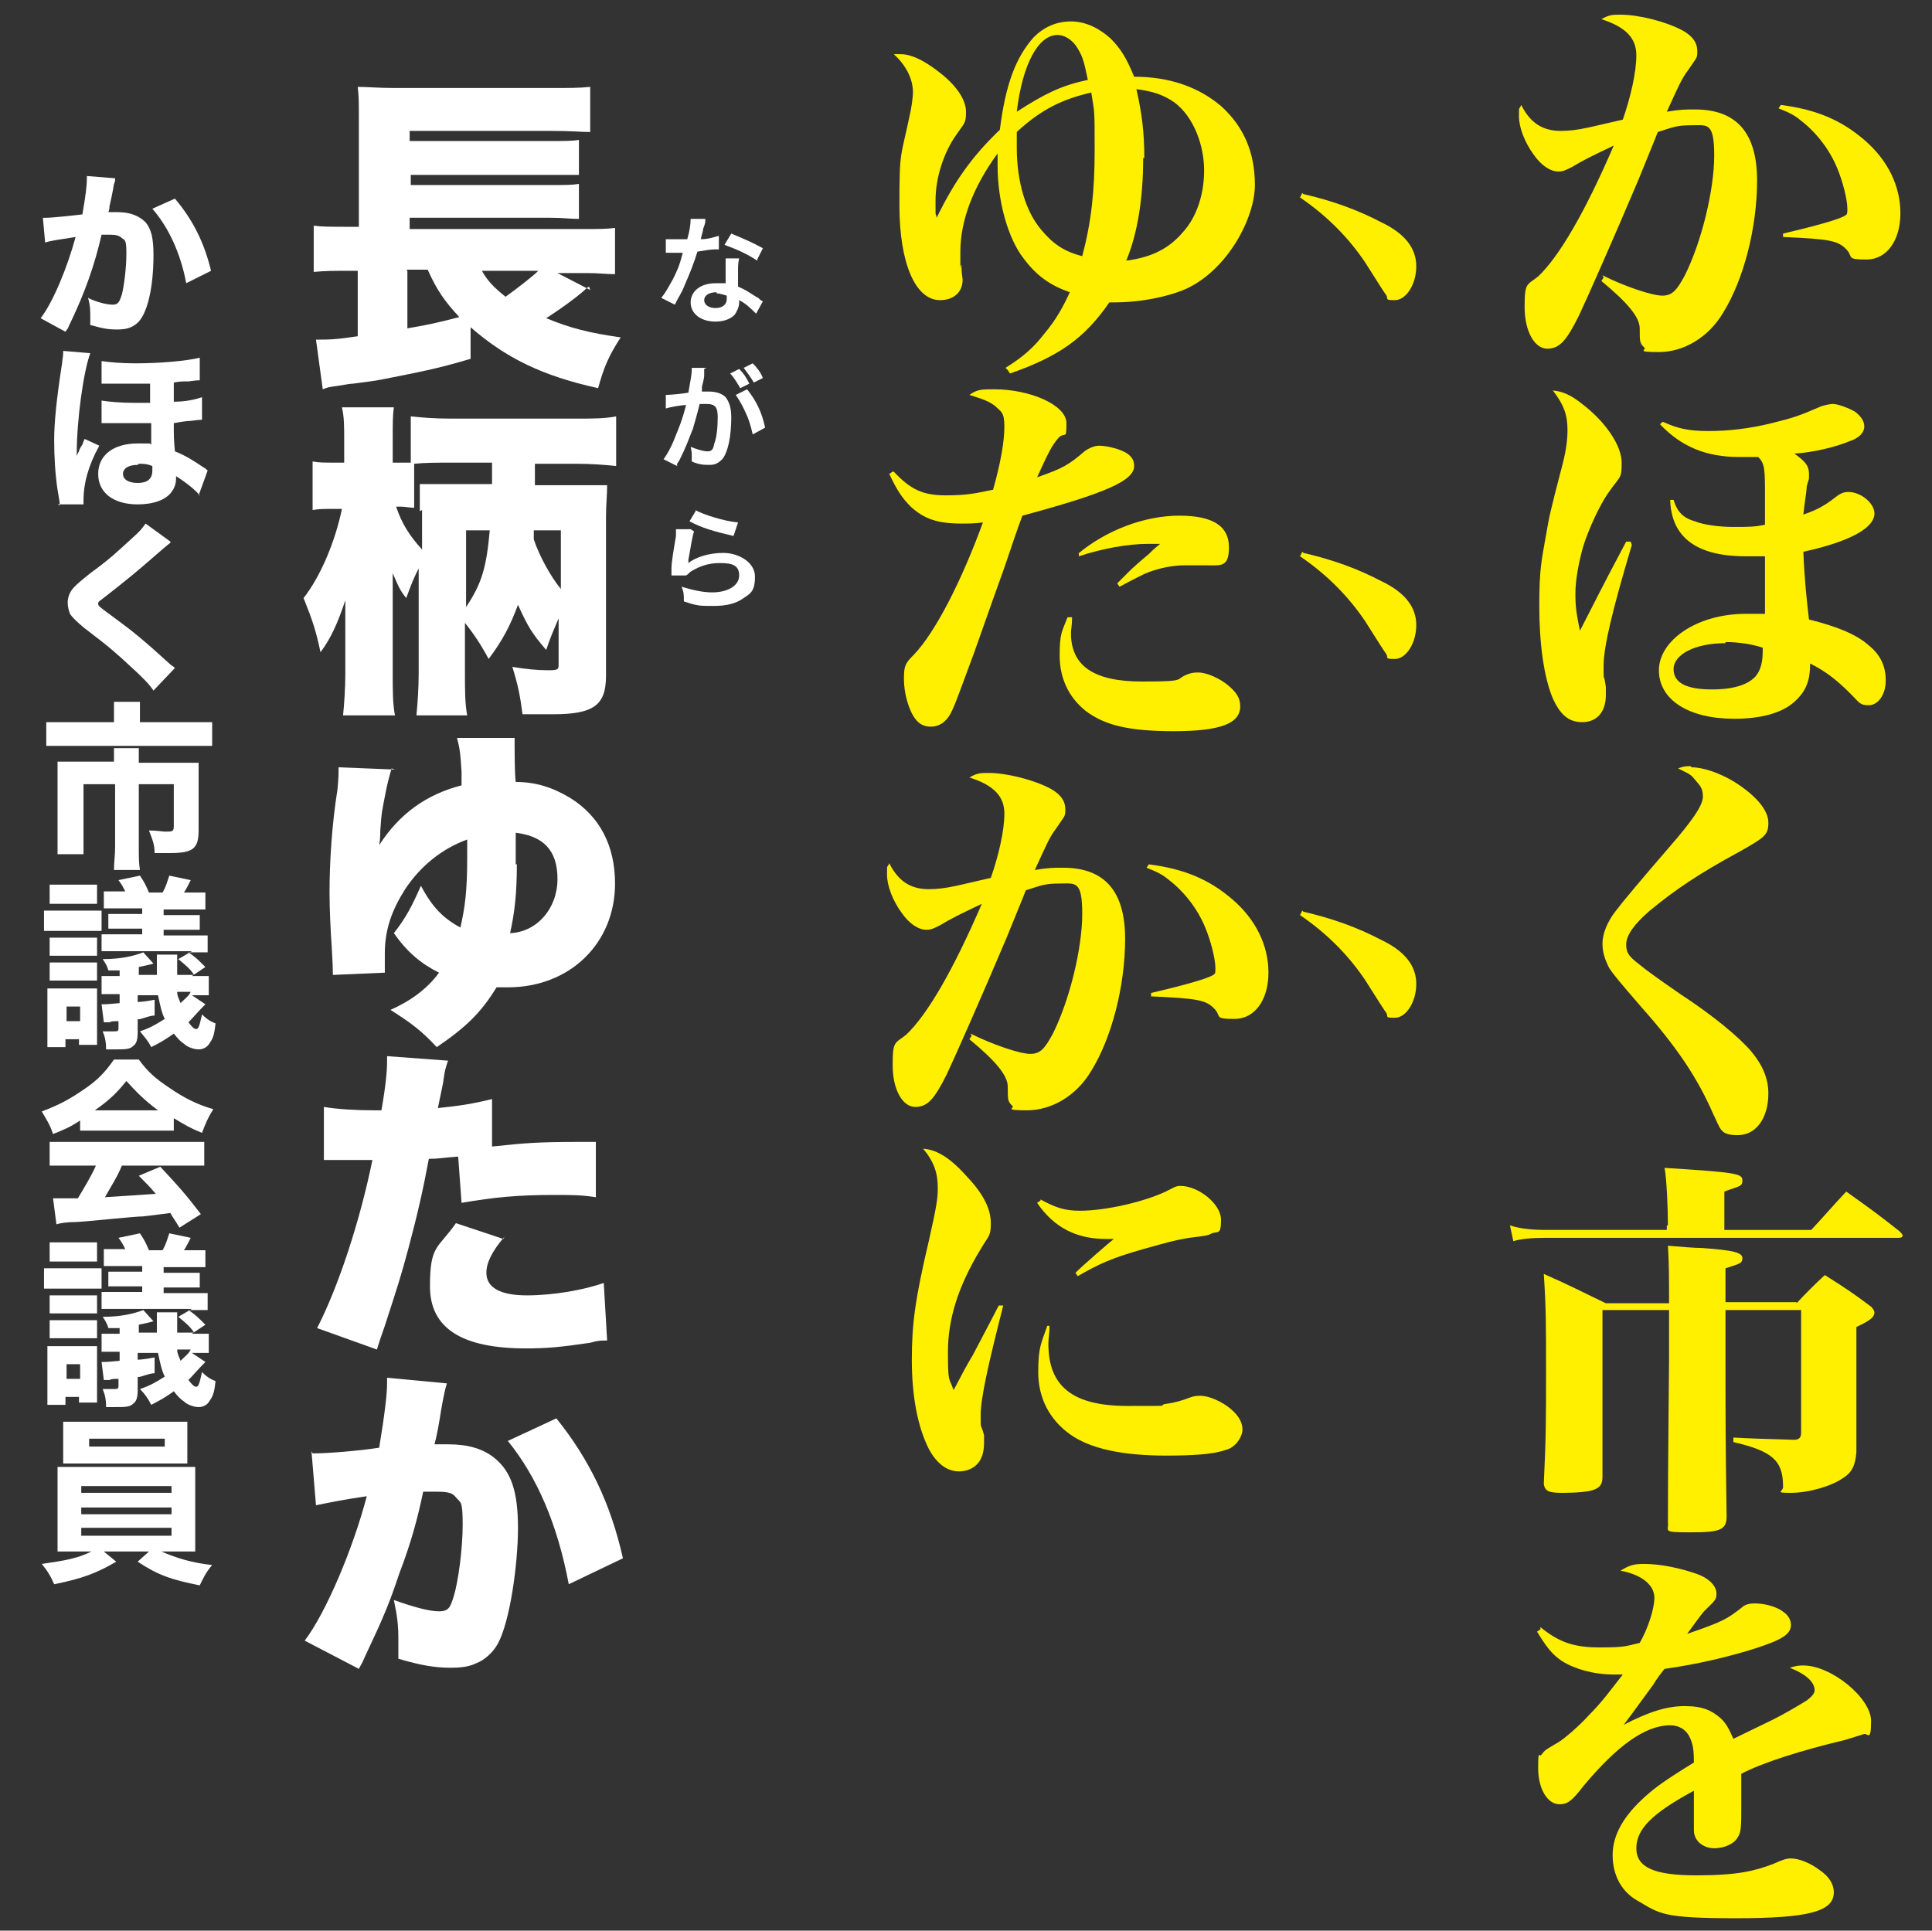
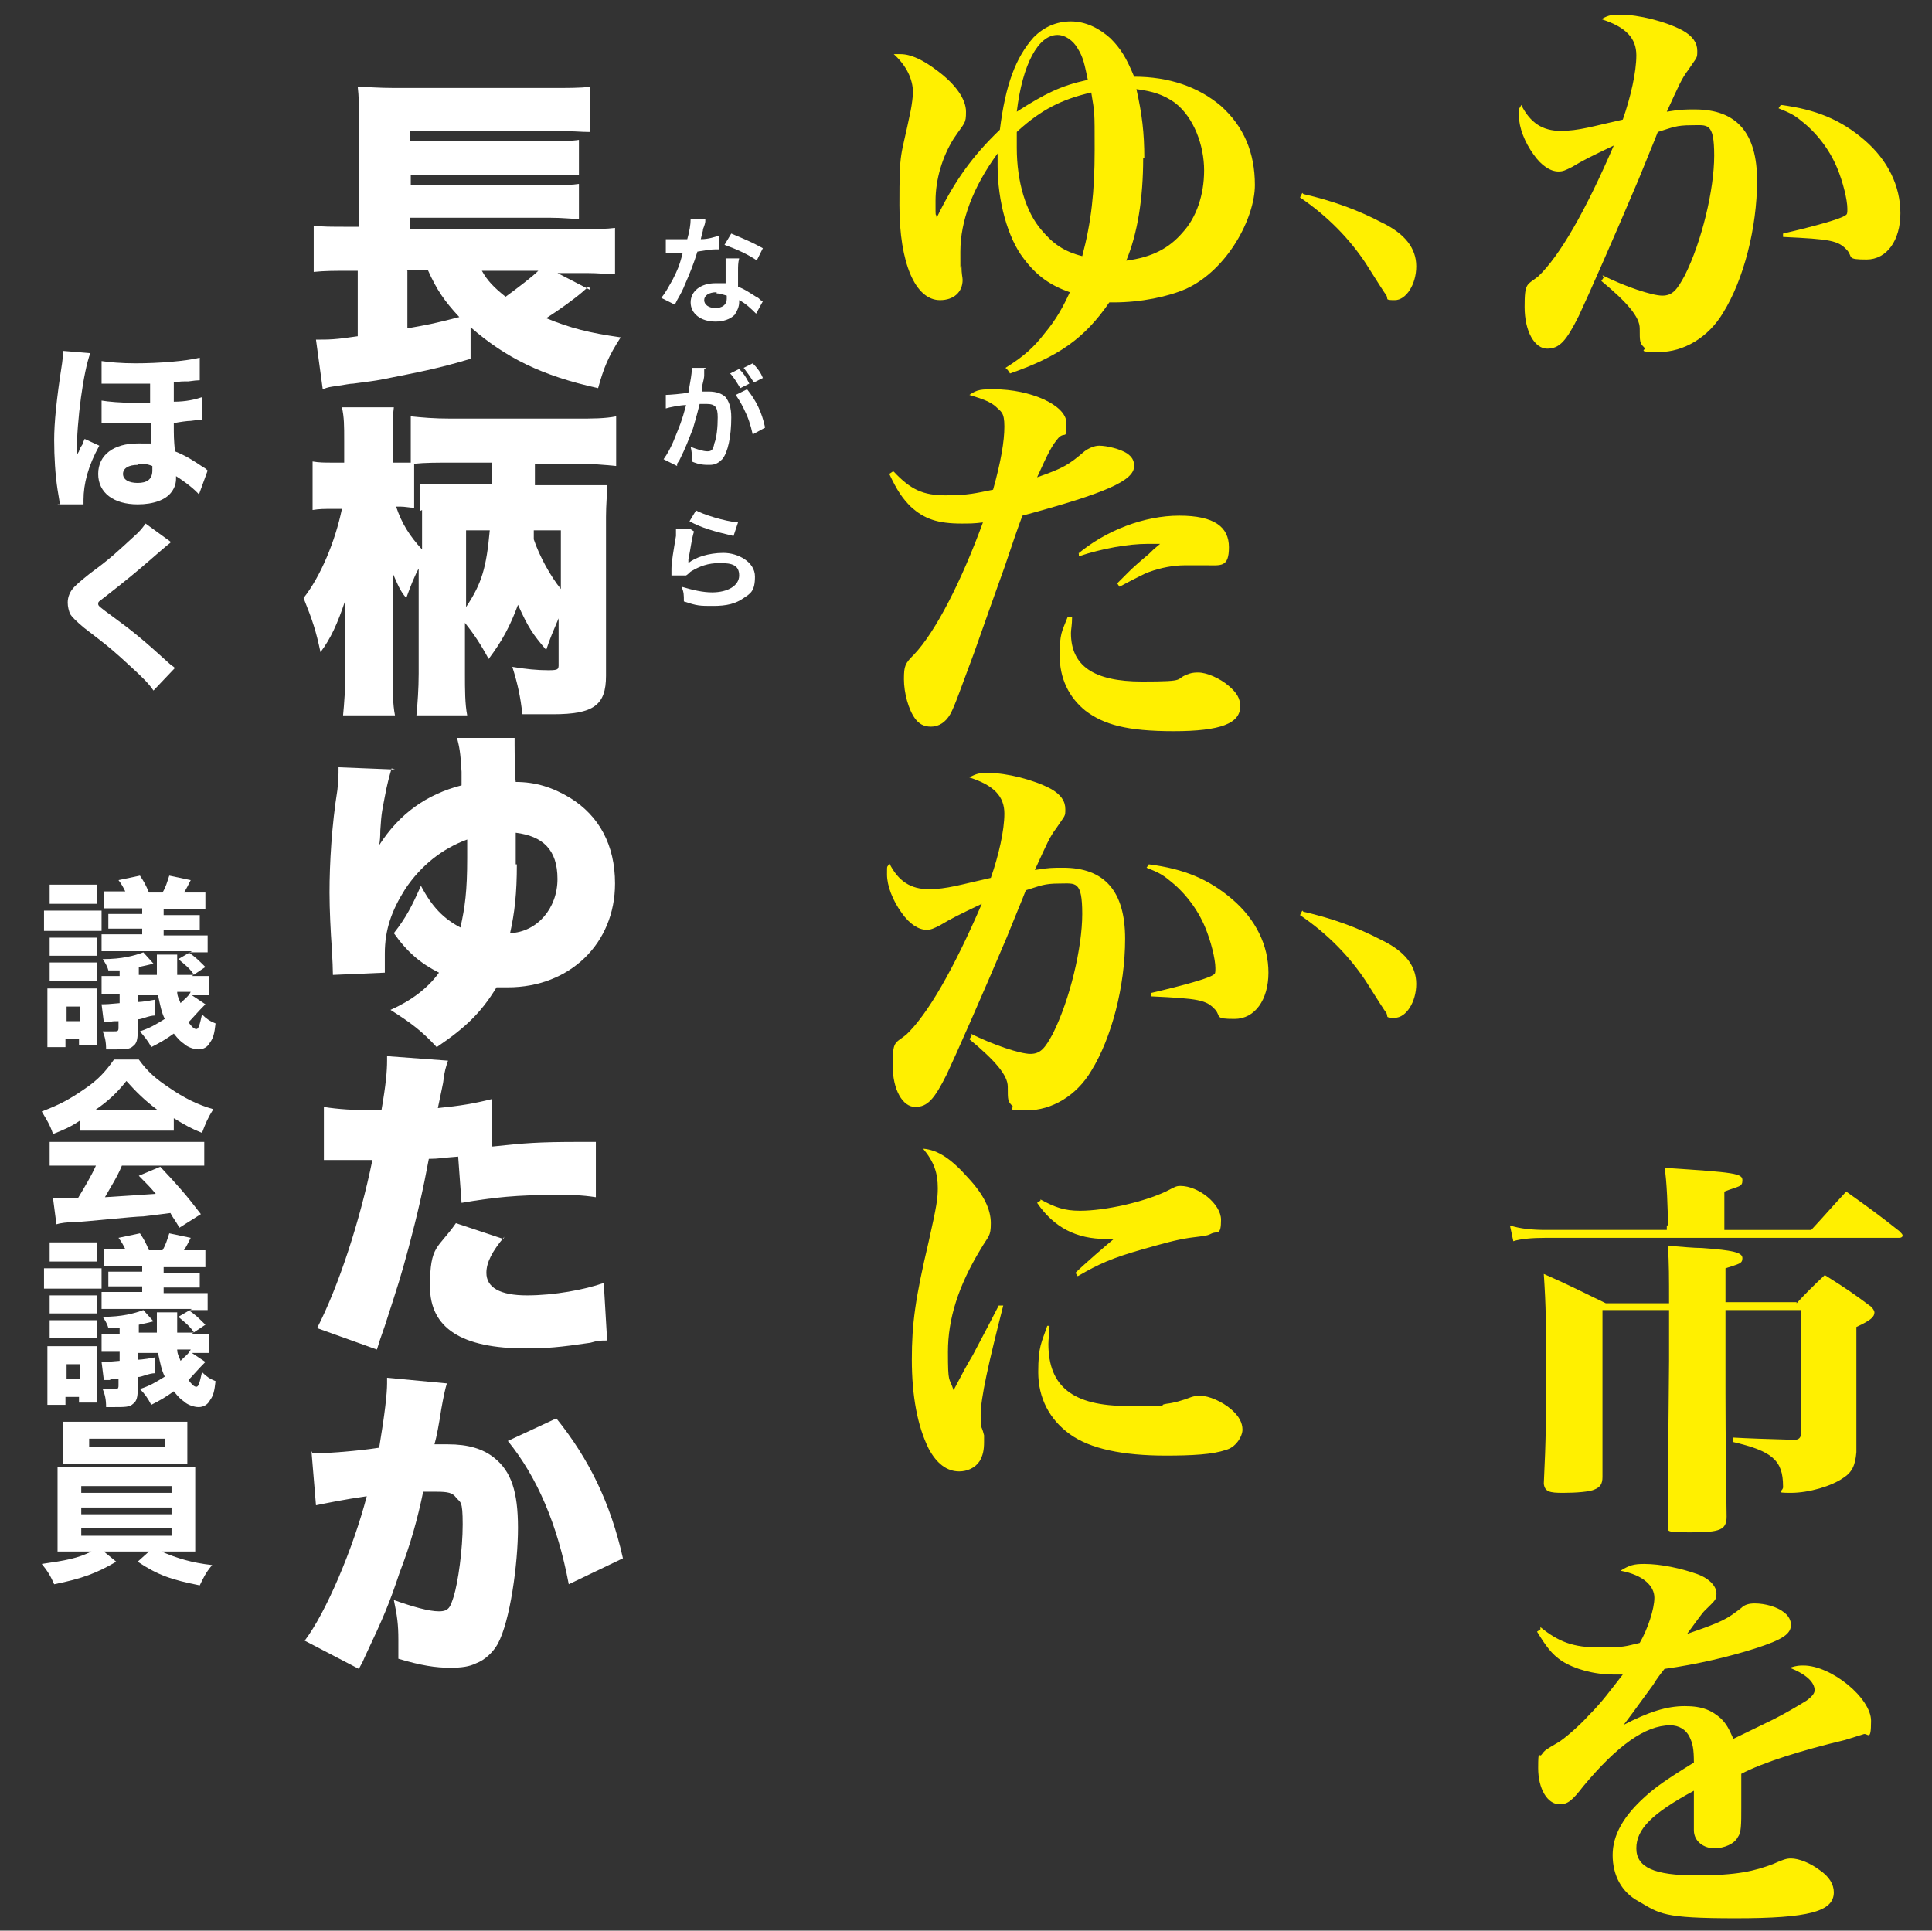
<svg xmlns="http://www.w3.org/2000/svg" id="_レイヤー_1" data-name="レイヤー_1" version="1.1" viewBox="0 0 171.2 171.1">
  <rect x="0" y="0" width="171.2" height="171.1" fill="#333333" stroke="none" />
  <defs>
    <style>
      .st0 {
        fill: #fff000;
      }

      .st1 {
        fill: #fff;
      }
    </style>
  </defs>
  <g>
    <path class="st0" d="M142,24.4c2,1,4.4,1.8,5.3,1.8s1.3-.5,2-1.8c1.5-3,2.6-7.6,2.6-10.6s-.6-2.7-2-2.7-1.7.2-3,.6c-.3.8-.9,2.2-1.7,4.2-2.2,5.2-4.5,10.4-5.3,12.1-1.1,2.2-1.7,2.9-2.8,2.9s-2-1.5-2-3.7.2-1.9,1.2-2.7c1.9-1.8,4.2-5.8,6.7-11.6-2.1,1-2.7,1.3-3.7,1.9-.6.3-.8.4-1.2.4-.7,0-1.5-.5-2.2-1.5-.8-1.1-1.3-2.4-1.3-3.4s0-.5.2-1c.8,1.6,1.9,2.3,3.5,2.3s2.8-.4,5.5-1c.7-2,1.2-4.2,1.2-5.7s-.9-2.5-3.1-3.2c.7-.4,1-.4,1.7-.4,1.6,0,4,.6,5.5,1.4.9.5,1.3,1.1,1.3,1.8s0,.5-.8,1.7c-.6.8-.8,1.3-1.9,3.7,1.2-.2,1.6-.2,2.5-.2,3.7,0,5.5,2.1,5.5,6.3s-1.2,8.8-3,11.7c-1.3,2.2-3.5,3.5-5.7,3.5s-1-.2-1.3-.4c-.4-.4-.4-.5-.4-1.7,0-1-1.1-2.3-3.4-4.2l.2-.3ZM157.8,9.3c3.1.4,5.3,1.3,7.4,3.1,2.1,1.8,3.2,4.1,3.2,6.5s-1.2,4.1-3,4.1-1.2-.2-1.7-.8c-.8-.9-1.5-1-5.7-1.2v-.3c3-.7,5.1-1.3,5.5-1.6.2-.1.2-.2.2-.6,0-.8-.4-2.4-.9-3.6-.7-1.7-1.9-3.2-3.2-4.2-.6-.5-1-.7-2-1.1l.2-.3Z" />
-     <path class="st0" d="M144.6,48.3c-1.7,5.7-2.5,9-2.5,10.7s0,.4.2,1.9c0,.2,0,.5,0,.7,0,1.5-.8,2.4-2.1,2.4s-2-.8-2.6-2.1c-.8-1.9-1.2-4.9-1.2-8.2s.2-4,.6-6.3c.3-1.7.3-1.8,1.5-6.4.3-1.2.4-2.1.4-2.9,0-1.3-.3-2.2-1.3-3.5.9.1,1.6.4,2.6,1.2,2.1,1.6,3.5,3.7,3.5,5.2s-.1,1.1-1.2,2.7c-.7,1-1.7,3.1-2.2,4.7-.4,1.4-.7,3-.7,4.2s.1,1.8.4,3.3c1.3-2.5,1.6-3.2,4.1-7.9h.4ZM147.4,37.4c1.3.6,2.3.8,4,.8s3.6-.2,5.6-.7c2-.5,2.3-.6,4.4-1.5.3-.1.8-.2,1-.2.5,0,1.5.4,2,.7.5.4.8.8.8,1.3s-.4,1-1.3,1.3c-1.2.5-3.2,1-4.9,1.1,1,.7,1.3,1.1,1.3,1.8s0,.3-.2,1.1c0,.4-.2,1.5-.3,2.5,1.2-.4,1.9-.8,2.8-1.5.5-.4.8-.5,1.2-.5,1.1,0,2.3,1,2.3,1.9,0,1.3-2.2,2.5-6.3,3.4.1,2.5.3,4.3.5,6,2.4.6,4.2,1.3,5.3,2.3,1,.8,1.5,1.8,1.5,3.1s-.7,2.2-1.5,2.2-.8-.2-1.6-1c-1.2-1.2-2.2-2-3.6-2.7,0,1.6-.4,2.5-1.4,3.4-1.1,1-3,1.5-5.3,1.5-4.1,0-6.7-1.7-6.7-4.3s3.3-5,7.7-5,.9,0,1.7,0v-5.1c-.9,0-1.2,0-1.7,0-4.4,0-6.6-1.7-6.7-5h.3c.3,1,.8,1.6,1.9,1.9.7.3,2.1.5,3.4.5s1.9,0,2.8-.2v-2.4c0-2.5,0-3-.6-3.6-.9,0-1.2,0-1.7,0-2.9,0-5.1-.9-7-2.9l.2-.2ZM152.9,57c-2.7,0-4.6,1-4.6,2.3s1.3,1.8,3.4,1.8,3.3-.5,3.9-1.2c.4-.5.6-1.2.6-2.2v-.3c-.9-.3-2.1-.5-3.3-.5Z" />
-     <path class="st0" d="M149.9,68c1,0,2.5.5,3.8,1.3,1.9,1.2,3,2.5,3,3.6s-.3,1.3-2.6,2.6c-3.5,1.9-5.6,3.3-7.9,5.2-1.4,1.2-2.1,2.2-2.1,3s.3,1.1,1.2,1.8q.7.6,3.6,2.6c2.9,1.9,5.2,3.8,6.3,5.1,1,1.2,1.5,2.4,1.5,3.7,0,2.2-1.1,3.7-2.7,3.7s-1.5-.5-2.2-1.9c-1.4-3.2-3.2-5.9-6.4-9.5-1.9-2.2-2.4-2.8-2.8-3.4-.4-.8-.6-1.4-.6-2.2s.4-1.9,1.2-2.9q.9-1.2,4.7-5.6c2-2.3,3-3.7,3-4.5s-.3-1-.7-1.5c-.4-.5-.5-.5-1.5-1,.5-.2.7-.2,1.1-.2Z" />
    <path class="st0" d="M147.8,108.6c0-1.3-.1-4.1-.3-5.1,6.3.4,6.9.5,6.9,1.1s-.3.5-1.6,1v3.4h7.7c1.3-1.4,1.7-1.9,3.1-3.4,2.1,1.5,2.8,2,4.7,3.5.2.2.3.3.3.4s-.1.2-.3.2h-31.3c-1.3,0-2.3.1-2.9.3l-.3-1.4c.9.3,2,.4,3.2.4h10.7v-.4ZM159.2,115.5q1.1-1.2,2.5-2.5c1.9,1.2,2.5,1.6,4.1,2.8.2.2.3.4.3.5,0,.4-.3.7-1.6,1.3v10.3c0,.2,0,.4,0,.8-.1,1.2-.4,1.8-1.2,2.3-1,.7-3,1.3-4.6,1.3s-.6-.1-.7-.6c0-2.3-1-3.1-4.4-3.9v-.4q1.7.1,5.4.2c.4,0,.6-.2.6-.6v-10.9h-6.7v4.3c0,4.7,0,7.1.1,14,0,1.2-.6,1.4-3.2,1.4s-1.9-.1-2-.9c0-5.4.1-13.4.1-14.3v-4.5h-5.9v14.8c0,.6-.2.9-.7,1.1-.4.2-1.6.3-2.8.3s-1.6-.1-1.7-.8c.2-4.1.2-5.8.2-10s0-5.6-.2-8.6c2.5,1.1,3.2,1.5,5.5,2.6h5.6c0-2.3,0-3.5-.1-5.1,1.3.1,2.3.2,3,.2,2.8.2,3.6.4,3.6.9s-.3.5-1.5.9v3h6.3Z" />
    <path class="st0" d="M136.5,144.2c1.6,1.3,2.9,1.8,5.2,1.8s2.3-.1,3.6-.4c.7-1.2,1.3-3,1.3-4s-.9-2-3-2.4c.8-.5,1.2-.6,2.1-.6,1.5,0,3.3.4,4.7.9,1.1.4,1.7,1.1,1.7,1.7s-.1.6-1.1,1.6c-.2.2-1.2,1.6-1.5,2,3.2-1.1,3.5-1.3,4.8-2.3.3-.3.7-.4,1.2-.4.9,0,2,.3,2.6.8.4.3.6.7.6,1.1,0,.8-.7,1.3-3.2,2.1-2.2.7-5.1,1.4-8,1.8-.4.5-.7.9-1,1.4q-.8,1.1-1.9,2.6t-.8,1c2.3-1.2,3.9-1.7,5.5-1.7s2.4.4,3.2,1.1c.5.5.7.9,1.1,1.8q.6-.3,3.5-1.7c1-.5,2.2-1.2,3-1.7.4-.3.7-.6.7-.9,0-.7-.7-1.4-2.2-2,.6-.2.9-.2,1.2-.2,2.5,0,6,2.9,6,4.9s-.3,1-.7,1.2q-.3.1-1.6.5c-3.8.9-7.3,2-9.2,3q0,.6,0,2.6v.4c0,1.5,0,2.2-.3,2.6-.3.6-1.2,1-2.1,1s-1.8-.6-1.8-1.6,0-.1,0-1.3c0-.8,0-1.2,0-2.2-3.7,2-5.1,3.4-5.1,5.1s1.6,2.4,5.3,2.4,5.2-.4,6.8-1c.9-.4,1.2-.5,1.6-.5.7,0,1.7.4,2.5,1,.9.6,1.3,1.3,1.3,2,0,1.7-2.2,2.3-8.7,2.3s-6.7-.4-8.6-1.5c-1.5-.8-2.3-2.3-2.3-4.1s1-3.5,2.9-5.2c.9-.8,1.7-1.4,4.3-3,0-1.2-.1-1.7-.4-2.3-.3-.6-.9-1-1.7-1-2.2,0-4.7,1.8-7.7,5.4-1,1.3-1.4,1.6-2.1,1.6-1.1,0-1.9-1.4-1.9-3.2s.1-.9.3-1.2c.3-.4.3-.4,1.5-1.1.5-.3,1.8-1.4,2.7-2.4,1.2-1.2,1.9-2.2,3-3.6-.3,0-.6,0-.8,0-1.8,0-3.5-.5-4.6-1.2-.9-.6-1.4-1.3-2.2-2.6l.3-.2Z" />
    <path class="st0" d="M89.1,32.6c1.6-1,2.5-1.8,3.5-3.1,1-1.2,1.6-2.3,2.2-3.6-1.7-.6-2.9-1.4-4.1-3-1.4-1.8-2.3-5.1-2.3-8.2s0-.6,0-1.1c-2.2,3-3.3,6-3.3,8.7s0,.7.1,1.3c0,.7.1,1,.1,1.2,0,1.1-.8,1.8-2,1.8-2.2,0-3.6-3.3-3.6-8.4s.1-4,1-8.4c.1-.5.2-1.3.2-1.6,0-1.2-.6-2.4-1.7-3.4.2,0,.4,0,.6,0,.9,0,2,.5,3.3,1.5,1.6,1.2,2.5,2.5,2.5,3.6s-.1.9-1.1,2.4c-1,1.6-1.6,3.6-1.6,5.5s0,.8.1,1.5c1.6-3.3,3.2-5.5,5.6-7.8.5-4,1.4-6.4,3-8.2.9-.9,2-1.4,3.3-1.4s2.5.6,3.5,1.5c.9.9,1.4,1.7,2.1,3.4,3.1,0,5.7.9,7.7,2.6,2,1.8,3,4.1,3,7s-2.4,7.5-6.1,9.2c-1.6.7-4,1.2-6.4,1.2s-.2,0-.4,0c-2.2,3.2-4.5,4.8-8.8,6.3l-.2-.3ZM90.1,11.7c0,.7,0,1.1,0,1.4,0,3,.8,5.7,2.2,7.3,1,1.2,2,1.9,3.6,2.3.8-3,1.1-5.7,1.1-9.4s0-3.2-.3-5.1c-2.6.6-4.4,1.5-6.5,3.4ZM96.4,7.1c-.3-1.4-.4-2-.9-2.8-.4-.7-1.1-1.2-1.8-1.2-1.7,0-3.1,2.6-3.6,6.8,2.5-1.6,3.9-2.3,6.2-2.8ZM101.3,14c0,3.6-.5,6.7-1.5,9.1,2.3-.3,3.8-1.1,5-2.5,1.2-1.3,1.9-3.3,1.9-5.5s-.9-4.7-2.6-6c-1-.7-1.9-1-3.4-1.2.5,2.2.7,3.9.7,6.1Z" />
    <path class="st0" d="M79.2,41.8c1.5,1.6,2.6,2.1,4.6,2.1s2.7-.2,4.2-.5c.7-2.5,1-4.3,1-5.6s-.3-1.3-.8-1.8c-.5-.4-1-.6-2.3-1,.7-.5,1.1-.5,2.2-.5,3.2,0,6.4,1.4,6.4,3s-.1.7-.7,1.3c-.6.7-.9,1.3-1.9,3.5,2.3-.8,2.8-1.1,4.2-2.3.4-.3.9-.5,1.3-.5.7,0,1.9.3,2.5.7.4.3.6.6.6,1.1,0,1.3-2.5,2.4-9.9,4.4q-.5,1.3-1.6,4.6c-.5,1.4-1.4,3.9-2.7,7.6-1.2,3.2-1.7,4.7-2.1,5.4-.4.7-1,1.1-1.7,1.1s-1.1-.3-1.4-.7c-.6-.8-1-2.3-1-3.5s.1-1.4.9-2.2c1.9-2,4.2-6.5,6.1-11.7-.8.1-1.2.1-1.9.1-2.1,0-3.3-.4-4.5-1.5-.7-.7-1.2-1.4-1.9-2.9l.3-.2ZM95,54.7c0,.7-.1,1.1-.1,1.4,0,2.9,2,4.3,6.3,4.3s2.7-.2,4.2-.7c.3-.1.6-.1.8-.1.7,0,1.9.5,2.7,1.2.7.6,1,1.1,1,1.8,0,1.5-1.7,2.2-5.9,2.2s-6.2-.6-7.8-1.8c-1.5-1.2-2.3-2.9-2.3-4.9s.2-2.1.7-3.4h.4ZM95.5,49.1c2.5-2.1,5.9-3.4,9-3.4s4.4,1,4.4,2.8-.7,1.6-2,1.6-.1,0-1.4,0h-.5c-1,0-2.1.2-3.2.6-.3.1-1.1.5-2.6,1.3l-.2-.3q.4-.4,1-1t1.8-1.6c.4-.4.4-.4,1-.9-.5,0-.9,0-1.1,0-1.7,0-4,.4-6.1,1.1v-.3Z" />
    <path class="st0" d="M86,91.6c2,1,4.4,1.8,5.3,1.8s1.3-.5,2-1.8c1.5-3,2.6-7.6,2.6-10.6s-.6-2.7-2-2.7-1.7.2-3,.6c-.3.8-.9,2.2-1.7,4.2-2.2,5.2-4.5,10.4-5.3,12.1-1.1,2.2-1.7,2.9-2.8,2.9s-2-1.5-2-3.7.2-1.9,1.2-2.7c1.9-1.8,4.2-5.8,6.7-11.6-2.1,1-2.7,1.3-3.7,1.9-.6.3-.8.4-1.2.4-.7,0-1.5-.5-2.2-1.5-.8-1.1-1.3-2.4-1.3-3.4s0-.5.2-1c.8,1.6,1.9,2.3,3.5,2.3s2.8-.4,5.5-1c.7-2,1.2-4.2,1.2-5.7s-.9-2.5-3.1-3.2c.7-.4,1-.4,1.7-.4,1.6,0,4,.6,5.5,1.4.9.5,1.3,1.1,1.3,1.8s0,.5-.8,1.7c-.6.8-.8,1.3-1.9,3.7,1.2-.2,1.6-.2,2.5-.2,3.7,0,5.5,2.1,5.5,6.3s-1.2,8.8-3,11.7c-1.3,2.2-3.5,3.5-5.7,3.5s-1-.2-1.3-.4c-.4-.4-.4-.5-.4-1.7,0-1-1.1-2.3-3.4-4.2l.2-.3ZM101.8,76.6c3.1.4,5.3,1.3,7.4,3.1,2.1,1.8,3.2,4.1,3.2,6.5s-1.2,4.1-3,4.1-1.2-.2-1.7-.8c-.8-.9-1.5-1-5.7-1.2v-.3c3-.7,5.1-1.3,5.5-1.6.2-.1.2-.2.2-.6,0-.8-.4-2.4-.9-3.6-.7-1.7-1.9-3.2-3.2-4.2-.6-.5-1-.7-2-1.1l.2-.3Z" />
    <path class="st0" d="M88.9,115.7c-1.3,5.1-2,8.2-2,9.7s0,.6.3,1.8c0,.1,0,.4,0,.6,0,.7-.1,1.2-.4,1.7-.4.6-1.1.9-1.8.9-1.1,0-2-.7-2.7-2-1-2-1.5-4.7-1.5-7.9s.3-5.4,1.5-10.5c.7-3.1.8-3.8.8-4.7,0-1.3-.3-2.3-1.3-3.5,1.3.1,2.5.9,4,2.6,1.4,1.5,2,2.8,2,4s-.2,1.1-.9,2.3c-2,3.3-2.9,6.2-2.9,9.1s.1,2.2.5,3.4c.9-1.7,1.1-2.1,1.7-3.1q1.9-3.6,2.3-4.4h.3ZM93,117.5c0,.7-.1,1.1-.1,1.6,0,3.8,2.2,5.5,7,5.5s2.3,0,3.5-.2q.9-.1,2.2-.6c.3-.1.6-.1.8-.1.7,0,1.9.5,2.7,1.2.7.6,1,1.2,1,1.8s-.6,1.6-1.5,1.8c-1.1.4-3,.5-5.3.5-3.8,0-6.7-.6-8.5-1.9s-2.8-3.2-2.8-5.5.3-2.6.8-4.1h.4ZM92.2,106.3c1.3.7,2.1,1,3.5,1,2.3,0,5.7-.8,7.6-1.7.8-.4.9-.5,1.3-.5,1.6,0,3.6,1.6,3.6,3s-.3,1-.8,1.2c-.4.2-.4.2-2,.4-1.3.2-2.3.5-4.1,1-2.8.8-3.9,1.3-5.8,2.4l-.2-.3c.7-.7,2.9-2.6,3.4-3h-.7c-2.6,0-4.6-1-6.1-3.2l.3-.2Z" />
  </g>
  <g>
    <path class="st0" d="M115.5,17.2c2.6.6,4.8,1.4,6.9,2.5,2.1,1,3.1,2.3,3.1,3.9s-.9,3-1.9,3-.5-.1-.8-.5q-.1-.1-1.8-2.8c-1.4-2.1-3.3-4.1-5.8-5.8l.2-.4Z" />
-     <path class="st0" d="M115.5,49c2.6.6,4.8,1.4,6.9,2.5,2.1,1,3.1,2.3,3.1,3.9s-.9,3-1.9,3-.5-.1-.8-.5q-.1-.1-1.8-2.8c-1.4-2.1-3.3-4.1-5.8-5.8l.2-.4Z" />
    <path class="st0" d="M115.5,80.8c2.6.6,4.8,1.4,6.9,2.5,2.1,1,3.1,2.3,3.1,3.9s-.9,3-1.9,3-.5-.1-.8-.5q-.1-.1-1.8-2.8c-1.4-2.1-3.3-4.1-5.8-5.8l.2-.4Z" />
  </g>
  <g>
    <path class="st1" d="M52.2,25.4q-.2.1-.5.4c-.8.7-2.2,1.7-3.3,2.4,2.2.9,3.8,1.3,6.6,1.7-1.1,1.7-1.5,2.7-2,4.5-5-1.1-8.2-2.7-11.3-5.4v2.8c-3,.9-4.7,1.2-7.7,1.8-1,.2-1.3.2-2.7.4-.3,0-.7.1-1.4.2-.7.1-.8.1-1.3.3l-.6-4.4c1.2,0,1.7,0,3.7-.3v-5.8h-.8c-1.3,0-2.1,0-3.1.1v-4.1c.7.1,1.5.1,3.2.1h.8v-9.5c0-1.6,0-2-.1-2.9.9,0,1.8.1,3.3.1h13.6c1.9,0,2.7,0,3.7-.1v4c-.9,0-1.5-.1-3.6-.1h-12.4v.9h12.5c1.1,0,1.9,0,2.5-.1v3.1c-.3,0-.3,0-.8,0-.1,0-.3,0-.6,0-.6,0-.9,0-1.1,0h-12.4v.9h12.4c1.2,0,1.9,0,2.5-.1v3.1c-.8,0-1.4-.1-2.5-.1h-12.5v1h15.3c1.4,0,2.1,0,2.9-.1v4.1c-.7,0-1.5-.1-2.5-.1h-2.6l2.9,1.5ZM36.1,24v5.1c1.7-.3,2.3-.4,4.6-1-1.3-1.4-2-2.4-2.8-4.2h-1.9ZM42.7,24c.5.9,1.1,1.5,2.1,2.3,1.1-.8,2.4-1.8,2.9-2.3h-5Z" />
    <path class="st1" d="M37.2,50.2c-.5.9-.8,1.7-1.2,2.8-.6-.7-.8-1.3-1.2-2.2,0,1.1,0,1.9,0,2.8v6.1c0,1.5,0,2.7.2,3.7h-4.6c.1-1,.2-2.4.2-3.7v-3.9c0-.6,0-1.6,0-2.6-.7,2.1-1.3,3.4-2.2,4.6-.4-1.9-.7-2.8-1.5-4.8,1.5-1.9,2.8-5,3.4-7.9h-.7c-.9,0-1.3,0-1.9.1v-4.3c.6.1,1,.1,1.9.1h.9v-1.9c0-1.4,0-2.1-.2-3h4.6c-.1.7-.1,1.4-.1,3v1.9h.4c.7,0,.8,0,1.2,0v-4.1c1,.1,2,.2,3.6.2h11c1.5,0,2.6,0,3.6-.2v4.4c-1-.1-2.1-.2-3.6-.2h-3.6v1.9h3.8c1.6,0,2,0,2.6,0,0,.9-.1,1.7-.1,2.8v14.1c0,2.6-1.1,3.4-4.7,3.4s-1.7,0-2.7,0c-.2-1.6-.4-2.6-.9-4.2,1.2.2,2.2.3,3.2.3s.9-.1.9-.8v-3.8c-.5,1.2-.7,1.6-1.1,2.8-1.2-1.4-1.6-2-2.5-4-.7,1.9-1.4,3.2-2.6,4.8-.7-1.3-1.3-2.2-2.1-3.2v4.5c0,1.4,0,2.7.2,3.7h-4.5c.1-1,.2-2.4.2-3.7v-9.5ZM37.2,45.3c0-1.2,0-1.6,0-2.4.8,0,1.2,0,2.6,0h3.8v-1.9h-3.4c-1.5,0-2.5,0-3.5.1v3.9c-.4,0-.8-.1-1.2-.1h-.4c.5,1.5,1.2,2.6,2.3,3.8v-3.5ZM41.3,47v6.8c1.4-2.1,1.8-3.5,2.1-6.8h-2.1ZM49.6,47h-2.3c0,.4,0,.5,0,.8.5,1.5,1.5,3.3,2.4,4.4v-5.2Z" />
    <path class="st1" d="M34.7,68.1c-.2.7-.4,1.4-.6,2.5-.2,1.1-.3,1.3-.4,3q0,.8-.1,1.3c1.8-2.8,4.2-4.5,7.3-5.3q0-.4,0-1.2c-.1-1.8-.2-2.2-.4-3h5.1c0,.2,0,.4,0,.6,0,.4,0,2.6.1,3.3,1.8,0,3.3.5,4.8,1.4,2.6,1.6,4,4.2,4,7.6,0,5.3-4,9.2-9.5,9.2s-.6,0-1,0c-1.4,2.3-2.8,3.6-5.3,5.3-1.3-1.4-2.2-2.1-4.1-3.3,1.8-.8,3.3-1.9,4.3-3.3-1.6-.8-2.8-1.8-4-3.5,1.1-1.4,1.6-2.4,2.4-4.2,1,1.9,2,2.9,3.5,3.7.4-1.8.6-3.2.6-6.2s0-.9,0-1.6c-2.2.8-4.1,2.3-5.5,4.4-1.2,1.9-1.8,3.6-1.8,5.7s0,1,0,1.7l-4.6.2q0-.7-.1-2.4c-.1-1.4-.2-3.4-.2-4.9,0-2.6.2-6,.7-9.1.1-1.1.1-1.2.1-2l5,.2ZM45.8,76.6c0,2.6-.2,4.3-.6,6.1,2.4-.1,4.2-2.2,4.2-4.8s-1.3-3.8-3.7-4.1c0,1.2,0,1.6,0,2.8Z" />
    <path class="st1" d="M43.7,101.6c2.8-.3,4-.4,7.7-.4s.8,0,1.4,0v4.9c-1.3-.2-2.1-.2-3.7-.2-3.2,0-5.3.2-8.2.7l-.3-4.1c-1.4.1-1.7.2-2.6.2-.5,2.7-1,4.9-1.8,7.9-.7,2.6-.9,3.2-2.1,6.9q-.5,1.4-.7,2.1l-5.3-1.9c1.9-3.7,3.8-9.5,4.9-14.9h-.5c-.9,0-1.5,0-2.8,0h-.3c-.2,0-.3,0-.7,0v-4.7c1.2.2,2.8.3,4.5.3h.6c.4-2.3.5-3.5.5-4.4v-.4l5.4.4c-.2.6-.3.9-.4,1.7,0,.2-.2,1-.5,2.5,2-.2,3.2-.4,4.8-.8v4.2ZM44.7,109.6c-1.1,1.3-1.6,2.3-1.6,3.2,0,1.3,1.2,2,3.6,2s5.1-.5,6.8-1.1l.3,5.1c-.6,0-.8,0-1.5.2-2.7.4-3.9.5-5.7.5-5.7,0-8.5-1.8-8.5-5.5s.7-3.3,2.3-5.6l4.2,1.4Z" />
    <path class="st1" d="M27.7,128.8h.3c.9,0,3.7-.2,5.6-.5.5-3,.7-4.8.7-5.7v-.5l5.3.5q-.2.6-.5,2.3c-.2,1.3-.4,2.4-.6,3.1.5,0,.8,0,1.2,0,1.8,0,3.1.4,4.1,1.2,1.5,1.2,2.1,3,2.1,6.2s-.7,8.3-1.8,10.3c-.4.7-1.1,1.4-1.9,1.7-.6.3-1.3.4-2.3.4-1.3,0-2.6-.2-4.6-.8,0-.8,0-1.2,0-1.7,0-1.3-.1-2.1-.4-3.5,1.7.6,3.1,1,4,1s1-.4,1.3-1.3c.4-1.3.8-4.2.8-6.4s-.2-1.9-.6-2.4c-.3-.4-.7-.5-1.7-.5s-.6,0-1.2,0c-.5,2.4-1.1,4.6-2.1,7.2-.9,2.7-1.4,3.9-3.1,7.5-.2.5-.3.6-.5,1l-4.8-2.5c1.9-2.5,4.3-8.2,5.5-12.8-2.1.3-3.5.6-4.5.8l-.4-4.8ZM49.3,125.7c2.9,3.6,4.8,7.5,5.9,12.4l-4.8,2.3c-1-5.3-2.8-9.5-5.4-12.7l4.3-2Z" />
  </g>
  <g>
-     <path class="st1" d="M4.1,19.3h0c.5,0,2.4-.2,3.2-.3.3-1.7.4-2.6.4-3.2s0-.1,0-.2l2.5.2c0,.2,0,.3-.1.5,0,0-.1.7-.4,2q0,.3-.1.5c.4,0,.6,0,.8,0,1.1,0,1.9.3,2.5.9.5.6.7,1.4.7,2.9,0,2.8-.5,5-1.3,5.9-.5.5-1,.7-1.9.7s-1.3-.1-2.4-.4c0-.3,0-.5,0-.7,0-.6,0-1-.2-1.7.8.4,1.7.6,2.2.6s.6-.3.8-.9c.2-.8.4-2.4.4-3.6s-.1-1.2-.4-1.4c-.2-.2-.5-.3-1-.3s-.4,0-.8,0c-.6,2.6-1.4,5-2.9,8.1-.1.3-.2.3-.3.5l-2.2-1.2c1.1-1.4,2.4-4.6,3.1-7.2-1.1.2-2.2.3-2.7.5l-.2-2.2ZM15.5,17.6c1.6,1.9,2.6,3.9,3.2,6.4l-2.2,1.1c-.5-2.7-1.6-5-3-6.6l2-.9Z" />
    <path class="st1" d="M5.3,44.8q0-.3-.2-1.4c-.2-1.3-.3-2.9-.3-4.4s.2-3.6.7-6.8c.1-.8.1-.8.1-1.1l2.4.2c-.6,1.6-1.2,5.9-1.2,8.9v.3q0-.2.2-.5c0-.1.1-.3.3-.6q.1-.3.2-.5l1.3.6c-1,1.8-1.4,3.4-1.4,4.8s0,.2,0,.4h-2.3ZM17.7,43.9c-.4-.5-1.3-1.2-2.1-1.7v.2c0,.4-.1.8-.4,1.2-.5.7-1.6,1.1-3,1.1-2.1,0-3.5-1-3.5-2.7s1.4-2.7,3.5-2.7.7,0,1.2.1c0-.2,0-.5,0-1.9-.6,0-1,0-1.4,0s-.8,0-2.3,0c-.2,0-.3,0-.4,0h-.3v-2c.6.1,1.7.2,2.9.2s.7,0,1.4,0v-1.7c-.9,0-1.2,0-1.5,0-.6,0-.8,0-2.2,0-.2,0-.2,0-.4,0h-.2v-2c.7.1,1.7.2,3,.2,2.1,0,4.5-.2,5.7-.5v2q-.3,0-1,.1c-.5,0-.8,0-1.3.1,0,.2,0,1,0,1.5v.2c1.1,0,1.9-.2,2.5-.4v2q-.3,0-1,.1c-.3,0-1,.1-1.5.2,0,1.2,0,1.4.1,2.5,1,.4,1.6.8,2.5,1.4.2.1.3.2.4.3l-.8,2.2ZM12.2,41.2c-.8,0-1.3.3-1.3.8s.5.8,1.3.8,1.3-.3,1.3-1.1,0-.4,0-.4c-.5-.2-.8-.2-1.2-.2Z" />
    <path class="st1" d="M15.1,48.1q-.4.3-2,1.7c-.8.7-2,1.7-3.8,3.1-.5.4-.6.4-.6.6s0,.2,1.5,1.3c1.5,1.1,2.5,1.9,4.8,4,.2.2.3.2.5.4l-1.9,2c-.4-.6-1-1.2-2.1-2.2-1.2-1.1-1.6-1.5-4.1-3.4-.7-.6-1-.9-1.2-1.2-.1-.3-.2-.6-.2-1,0-.5.2-1,.6-1.4.2-.2.4-.4,1.4-1.2,1.8-1.3,2.6-2.1,3.7-3.1.8-.7.9-.9,1.2-1.3l2.2,1.6Z" />
-     <path class="st1" d="M10.1,63.3c0-.4,0-.8,0-1.1h2.3c0,.3,0,.7,0,1.1v.7h4.3c.9,0,1.5,0,2.1,0v2.1c-.6,0-1,0-2,0H6.1c-.7,0-1.4,0-2,0v-2.1c.7,0,1.2,0,2.1,0h3.9v-.7ZM10.1,67.4c0-.4,0-.7,0-1.1h2.2c0,.2,0,.5,0,1.1v.2h3.7c.7,0,1.1,0,1.6,0,0,.4,0,.8,0,1.4v4.6c0,1.6-.5,2-2.5,2s-.7,0-1.4,0c0-.8-.2-1.2-.5-2,.7,0,1.2.1,1.4.1.7,0,.8,0,.8-.5v-3.7h-3.1v5.6c0,.8,0,1.4.1,2h-2.3c0-.7.1-1.3.1-2v-5.6h-2.8v4.3c0,.9,0,1.4,0,1.9h-2.3c0-.6,0-1.2,0-1.9v-4.9c0-.5,0-.9,0-1.4.5,0,1,0,1.7,0h3.3v-.2Z" />
    <path class="st1" d="M8.9,82.5c-.4,0-.6,0-1.2,0h-2.6c-.6,0-.8,0-1.2,0v-1.8c.4,0,.6,0,1.2,0h2.6c.7,0,.8,0,1.3,0v1.8ZM4.2,92.8c0-.5,0-1,0-1.6v-2.3c0-.5,0-.9,0-1.3.4,0,.5,0,1,0h2.3q.5,0,1.1,0c0,.3,0,.5,0,1.3v2.4c0,.5,0,.8,0,1.3h-1.6v-.5h-1.2v.7h-1.7ZM4.4,78.4c.3,0,.6,0,1.1,0h2c.5,0,.8,0,1.1,0v1.7c-.4,0-.5,0-1.1,0h-2c-.6,0-.8,0-1.1,0v-1.7ZM4.4,83.1c.3,0,.5,0,1.1,0h1.9c.6,0,.8,0,1.2,0v1.6c-.4,0-.6,0-1.2,0h-1.9c-.6,0-.8,0-1.1,0v-1.6ZM4.4,85.3c.3,0,.5,0,1.1,0h1.9c.6,0,.8,0,1.2,0v1.6c-.4,0-.6,0-1.2,0h-1.9c-.6,0-.8,0-1.1,0v-1.6ZM5.9,90.5h1.2v-1.3h-1.2v1.3ZM10.3,84.3c-.7,0-1,0-1.3,0v-1.5c.3,0,.6,0,1.3,0h2.3v-.5h-1.7c-.6,0-.9,0-1.3,0v-1.3c.3,0,.7,0,1.3,0h1.7v-.5h-2.1c-.5,0-.9,0-1.3,0v-1.5c.4,0,.7,0,1.3,0h.6c-.2-.4-.3-.6-.6-1l1.9-.4c.4.6.5.8.8,1.5h1.2c.3-.5.4-.9.6-1.5l1.9.4c-.2.4-.4.8-.6,1.1h.6c.6,0,.9,0,1.3,0v1.5c-.4,0-.8,0-1.3,0h-2.4v.5h1.9c.6,0,.9,0,1.3,0v1.3c-.4,0-.8,0-1.3,0h-1.9v.5h2.6c.7,0,1,0,1.3,0v1.5c-.4,0-.6,0-1.3,0h-.4c.6.4.9.7,1.5,1.3l-1.2.8h.2c.6,0,.9,0,1.3,0v1.7c-.4,0-.6,0-1.3,0h-.2l1.2.8c-.7.7-1.1,1.2-1.5,1.6.3.4.5.6.7.6.2,0,.3-.4.5-1.3.4.4.7.6,1.2.8-.1.9-.2,1.3-.5,1.7-.2.4-.6.6-1,.6s-1-.2-1.3-.5c-.3-.2-.5-.4-.9-.9-.7.5-1.2.8-2,1.2-.3-.6-.6-.9-1-1.4.9-.3,1.4-.6,2.2-1.1-.3-.6-.4-1.2-.6-2.1h-1.8v.6s.5,0,1.5-.2v1.4q-.3,0-.9.2t-.6.1v1.2c0,.6-.1,1-.4,1.2-.3.3-.7.3-1.7.3s-.4,0-.7,0c0-.7-.1-1.1-.3-1.6.5,0,.7,0,1,0s.4,0,.4-.3v-.6c-.5,0-.6,0-.8.1-.3,0-.3,0-.5,0l-.2-1.6h.2c.2,0,.3,0,1.4-.1v-.8h-.5c-.4,0-.8,0-1.1,0v-1.6c.3,0,.5,0,1.1,0h.5v-.5c-.4,0-.5,0-1,0-.1-.4-.3-.7-.5-1,1.7,0,2.8-.3,3.6-.6l.9,1c-.4.1-.8.2-1.3.3v.7h1.6c0-.4,0-.6,0-.7q0-.8,0-1.1h1.8c0,.3,0,.4,0,.6s0,.7,0,1.2h1.5c-.4-.6-.8-.9-1.4-1.4l1.2-.7h-6.4ZM15.7,87.9c0,.4.2.7.3,1,.5-.5.7-.6.9-1h-1.2Z" />
    <path class="st1" d="M7.1,99.3c-.9.6-1.4.8-2.4,1.2-.3-.9-.6-1.3-1-2,1.6-.6,2.5-1.1,3.8-2,1.2-.8,1.9-1.6,2.6-2.6h2.2c.8,1.1,1.5,1.7,2.7,2.5,1.3.9,2.5,1.5,3.9,1.9-.5.8-.7,1.3-1,2.1-1-.4-1.5-.7-2.5-1.3v1.1c-.4,0-.9,0-1.5,0h-5.4c-.5,0-1,0-1.4,0v-1.1ZM6.3,103.3c-.8,0-1.4,0-1.9,0v-2.1c.5,0,1.2,0,1.9,0h9.9c.8,0,1.4,0,1.9,0v2.1c-.5,0-1.1,0-1.9,0h-5.4c-.4,1-1,1.9-1.5,2.8q3.2-.2,4.5-.3c-.5-.6-.8-.9-1.5-1.6l1.9-.8c1.6,1.7,2.3,2.5,3.6,4.2l-1.9,1.2c-.4-.7-.6-.9-.8-1.3-1.5.2-1.6.2-2.4.3-.8,0-5.4.5-6,.5-.7,0-1.4.1-1.7.2l-.3-2.3c.5,0,.7,0,1.1,0s.5,0,1.1,0c.6-1,1.2-2,1.6-2.9h-2.2ZM14,98.4c-1.2-.9-1.9-1.6-2.8-2.6-.8,1-1.5,1.7-2.8,2.6h5.6Z" />
    <path class="st1" d="M8.9,114.2c-.4,0-.6,0-1.2,0h-2.6c-.6,0-.8,0-1.2,0v-1.8c.4,0,.6,0,1.2,0h2.6c.7,0,.8,0,1.3,0v1.8ZM4.2,124.5c0-.5,0-1,0-1.6v-2.3c0-.5,0-.9,0-1.3.4,0,.5,0,1,0h2.3q.5,0,1.1,0c0,.3,0,.5,0,1.3v2.4c0,.5,0,.8,0,1.3h-1.6v-.5h-1.2v.7h-1.7ZM4.4,110.1c.3,0,.6,0,1.1,0h2c.5,0,.8,0,1.1,0v1.7c-.4,0-.5,0-1.1,0h-2c-.6,0-.8,0-1.1,0v-1.7ZM4.4,114.8c.3,0,.5,0,1.1,0h1.9c.6,0,.8,0,1.2,0v1.6c-.4,0-.6,0-1.2,0h-1.9c-.6,0-.8,0-1.1,0v-1.6ZM4.4,117c.3,0,.5,0,1.1,0h1.9c.6,0,.8,0,1.2,0v1.6c-.4,0-.6,0-1.2,0h-1.9c-.6,0-.8,0-1.1,0v-1.6ZM5.9,122.2h1.2v-1.3h-1.2v1.3ZM10.3,116c-.7,0-1,0-1.3,0v-1.5c.3,0,.6,0,1.3,0h2.3v-.5h-1.7c-.6,0-.9,0-1.3,0v-1.3c.3,0,.7,0,1.3,0h1.7v-.5h-2.1c-.5,0-.9,0-1.3,0v-1.5c.4,0,.7,0,1.3,0h.6c-.2-.4-.3-.6-.6-1l1.9-.4c.4.6.5.8.8,1.5h1.2c.3-.5.4-.9.6-1.5l1.9.4c-.2.4-.4.8-.6,1.1h.6c.6,0,.9,0,1.3,0v1.5c-.4,0-.8,0-1.3,0h-2.4v.5h1.9c.6,0,.9,0,1.3,0v1.3c-.4,0-.8,0-1.3,0h-1.9v.5h2.6c.7,0,1,0,1.3,0v1.5c-.4,0-.6,0-1.3,0h-.4c.6.4.9.7,1.5,1.3l-1.2.8h.2c.6,0,.9,0,1.3,0v1.7c-.4,0-.6,0-1.3,0h-.2l1.2.8c-.7.7-1.1,1.2-1.5,1.6.3.4.5.6.7.6.2,0,.3-.4.5-1.3.4.4.7.6,1.2.8-.1.9-.2,1.3-.5,1.7-.2.4-.6.6-1,.6s-1-.2-1.3-.5c-.3-.2-.5-.4-.9-.9-.7.5-1.2.8-2,1.2-.3-.6-.6-1-1-1.4.9-.3,1.4-.6,2.2-1.1-.3-.6-.4-1.2-.6-2.1h-1.8v.6s.5,0,1.5-.2v1.4q-.3,0-.9.2t-.6.1v1.2c0,.6-.1,1-.4,1.2-.3.3-.7.3-1.7.3s-.4,0-.7,0c0-.7-.1-1.1-.3-1.6.5,0,.7,0,1,0s.4,0,.4-.3v-.6c-.5,0-.6,0-.8.1-.3,0-.3,0-.5,0l-.2-1.6h.2c.2,0,.3,0,1.4-.1v-.8h-.5c-.4,0-.8,0-1.1,0v-1.6c.3,0,.5,0,1.1,0h.5v-.5c-.4,0-.5,0-1,0-.1-.4-.3-.7-.5-1,1.7,0,2.8-.3,3.6-.6l.9,1c-.4.1-.8.2-1.3.3v.7h1.6c0-.4,0-.6,0-.7q0-.8,0-1.1h1.8c0,.3,0,.4,0,.6s0,.7,0,1.2h1.5c-.4-.6-.8-.9-1.4-1.4l1.2-.7h-6.4ZM15.7,119.6c0,.4.2.7.3,1,.5-.5.7-.6.9-1h-1.2Z" />
    <path class="st1" d="M6.9,137.5c-.8,0-1.2,0-1.8,0,0-.4,0-.8,0-1.7v-4.1c0-.8,0-1.2,0-1.7.5,0,1,0,1.8,0h8.6c.8,0,1.2,0,1.8,0,0,.4,0,.8,0,1.7v4.1q0,1.4,0,1.7c-.5,0-1,0-1.8,0h-1.2c1.4.6,2.7,1,4.5,1.2-.6.7-.8,1.2-1.1,1.8-2.5-.5-3.7-.9-5.5-2.1l1-.9h-4l1.1.9c-1.7,1-3,1.5-5.5,2-.3-.7-.6-1.2-1.1-1.8,2.1-.3,3.2-.5,4.4-1.1h-1.2ZM16.6,128.5c0,.4,0,.8,0,1.2-.5,0-1,0-1.7,0h-7.6c-.7,0-1.2,0-1.7,0,0-.4,0-.8,0-1.2v-1.3c0-.5,0-.8,0-1.2.6,0,1,0,1.8,0h7.4c.8,0,1.2,0,1.8,0,0,.4,0,.7,0,1.2v1.3ZM7.2,132.3h8v-.6H7.2v.6ZM7.2,134.2h8v-.6H7.2v.6ZM7.2,136.1h8v-.7H7.2v.7ZM7.9,127.5v.7h6.7v-.7h-6.7Z" />
  </g>
  <g>
    <path class="st1" d="M62.5,19.6q0,.2-.2.7c0,.2-.1.4-.2.9.7,0,1.2-.2,1.6-.3v1.2c0,0-.1,0-.3,0-.4,0-1,.1-1.6.2-.3,1-.7,2-1.1,2.9-.2.5-.3.7-.7,1.4q-.1.2-.2.4l-1.2-.6c.4-.5.6-.9,1-1.6.4-.8.6-1.2.9-2.4-.5,0-.5,0-.6,0s-.2,0-.4,0h-.5v-1.2c.4,0,.7,0,1.4,0s.3,0,.5,0c.2-.7.3-1.3.3-1.8h1.3ZM67,27.8c-.4-.4-.9-.9-1.5-1.2,0,0,0,.2,0,.2,0,.4-.2.8-.4,1.1-.4.4-1,.6-1.7.6-1.3,0-2.2-.7-2.2-1.7s.9-1.7,2.2-1.7.5,0,.9,0c0-.5,0-.9,0-1.2s0-.7,0-1h1.2c-.1.4-.1.7-.1,1.1s0,.8,0,1.4c.7.3.8.4,1.6.9.2.1.2.1.4.3q0,0,.2.1l-.6,1.1ZM63.5,25.9c-.7,0-1.1.3-1.1.7s.4.7,1,.7,1-.3,1-.8,0-.3,0-.3c-.4-.1-.6-.2-.9-.2ZM67.1,23.1c-.9-.6-1.8-1-2.9-1.4l.6-1c1.2.5,1.9.8,2.8,1.3l-.5,1Z" />
    <path class="st1" d="M62.4,32.7c0,.1,0,.2,0,.3,0,.1,0,.2,0,.3q0,.2-.2,1c0,.2,0,.2,0,.4.3,0,.4,0,.6,0,.7,0,1.2.2,1.5.5.3.4.5.9.5,1.8,0,1.7-.3,3.1-.8,3.7-.3.3-.6.5-1.1.5s-.9,0-1.6-.3c0-.2,0-.3,0-.4,0-.3,0-.5-.1-.9.5.2,1.1.4,1.5.4s.5-.2.6-.7c.2-.5.3-1.4.3-2.3s-.2-1.2-1-1.2-.4,0-.6,0c-.3,1.2-.4,1.5-.6,2.2-.4,1-.6,1.6-1.2,2.8q0,0-.2.3c0,0,0,0,0,.2l-1.2-.6c.3-.4.7-1.1,1-1.9.4-1,.6-1.4,1-2.9-.5,0-1.5.2-1.8.3v-1.2c.3,0,1.5-.1,2-.2.2-1.1.3-1.7.3-2v-.2h1.3ZM65.5,32.7c.4.4.6.7.9,1.3l-.8.4c-.3-.5-.6-1-.9-1.3l.8-.4ZM66.2,34.5c.8,1,1.3,2,1.6,3.4l-1.1.6c-.2-.9-.4-1.5-.8-2.3-.3-.6-.5-.9-.7-1.2l1-.5ZM66.8,33.9c-.3-.5-.6-.9-.9-1.3l.8-.4c.4.4.7.8.9,1.3l-.8.4Z" />
    <path class="st1" d="M61.5,47.1c-.2.6-.3,1.5-.5,2.5q0,.1,0,.3h0c.6-.5,1.8-.9,3.1-.9s2.8.8,2.8,2.1-.4,1.5-1,1.9c-.7.5-1.5.7-2.7.7s-1.4,0-2.6-.4c0-.6,0-.8-.2-1.3,1,.3,1.9.5,2.7.5,1.4,0,2.4-.6,2.4-1.5s-.6-1.1-1.7-1.1-1.8.3-2.5.7c-.2.1-.2.2-.5.4h-1.3c0-.2,0-.3,0-.6,0-.6.2-1.7.4-2.9,0-.2,0-.4,0-.6h1.3ZM61.6,45.2c.7.4,2.6,1,3.8,1.1l-.4,1.2c-1.7-.4-2.8-.7-3.9-1.3l.6-1Z" />
  </g>
</svg>